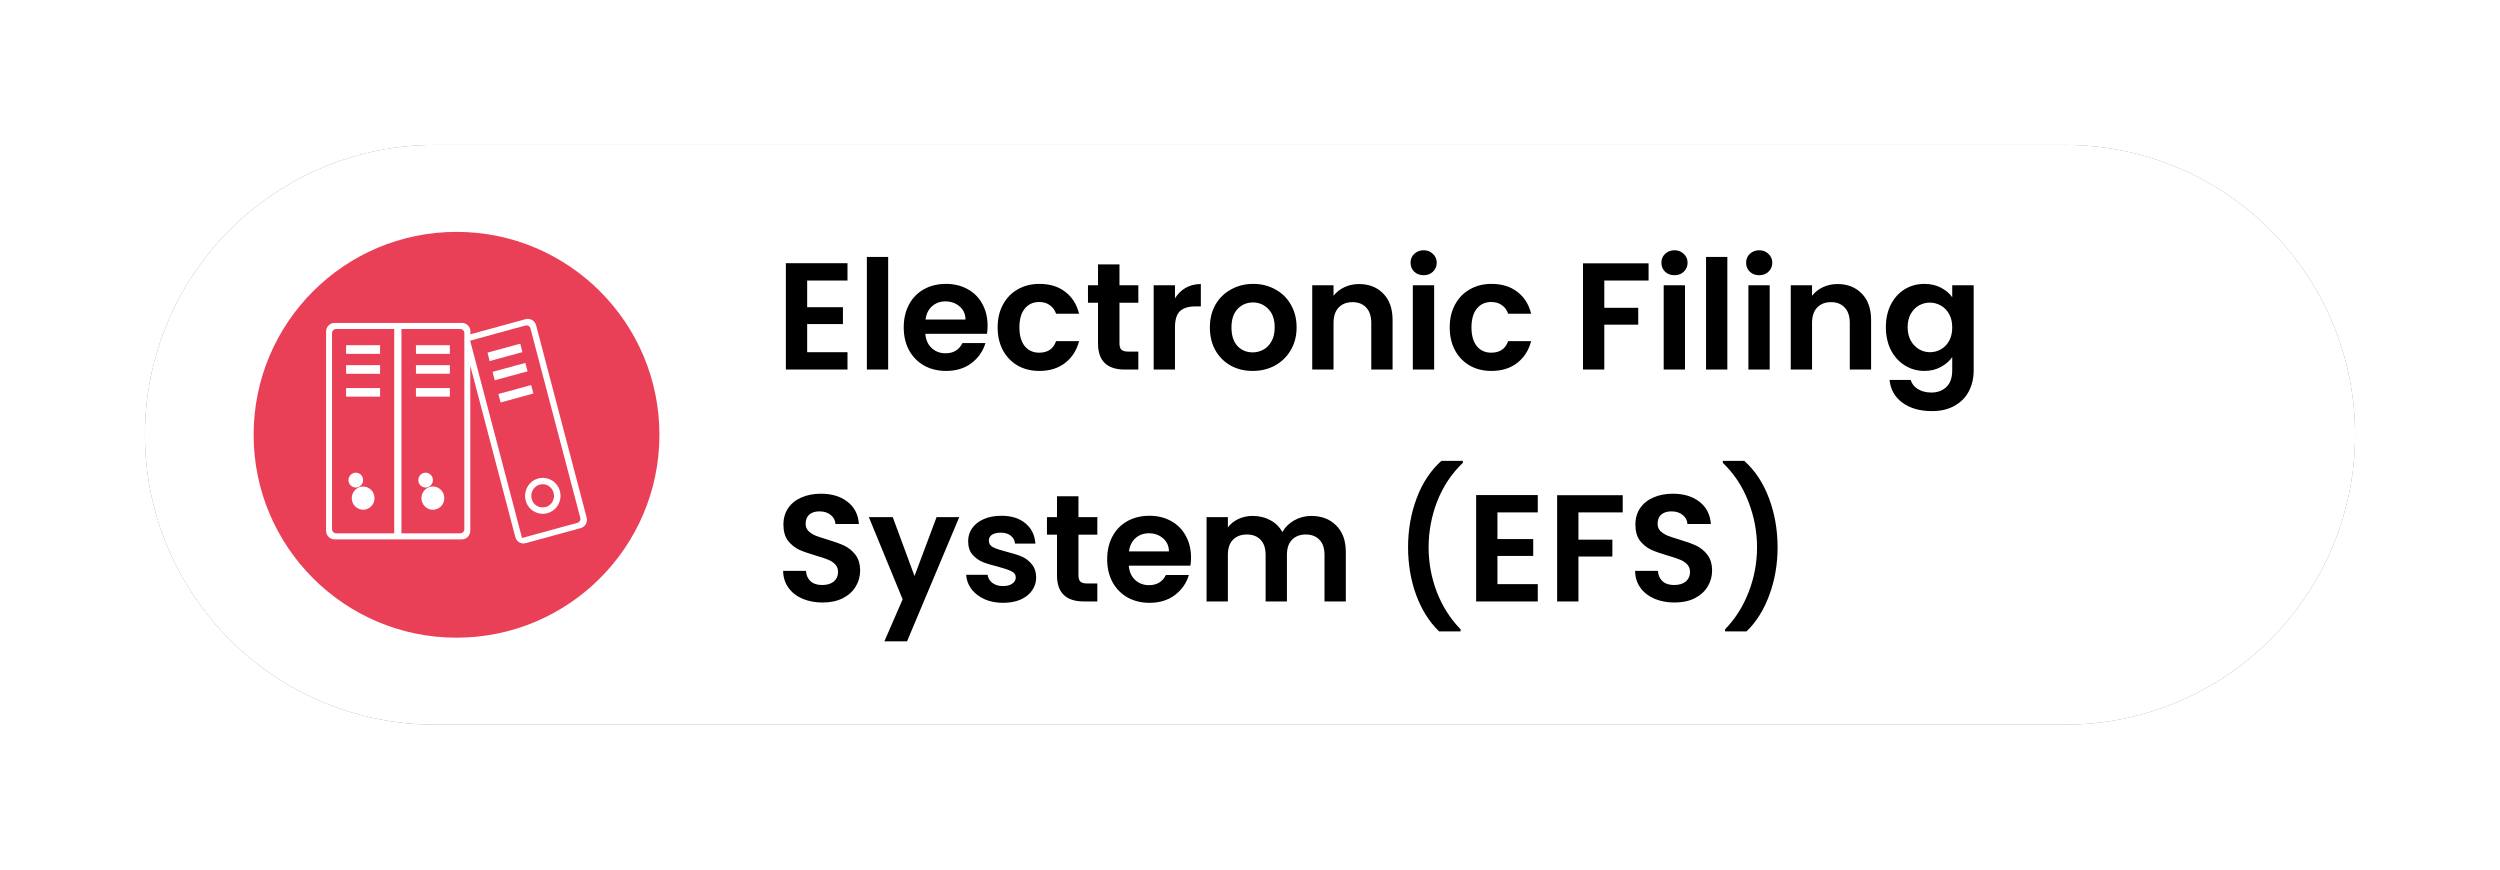
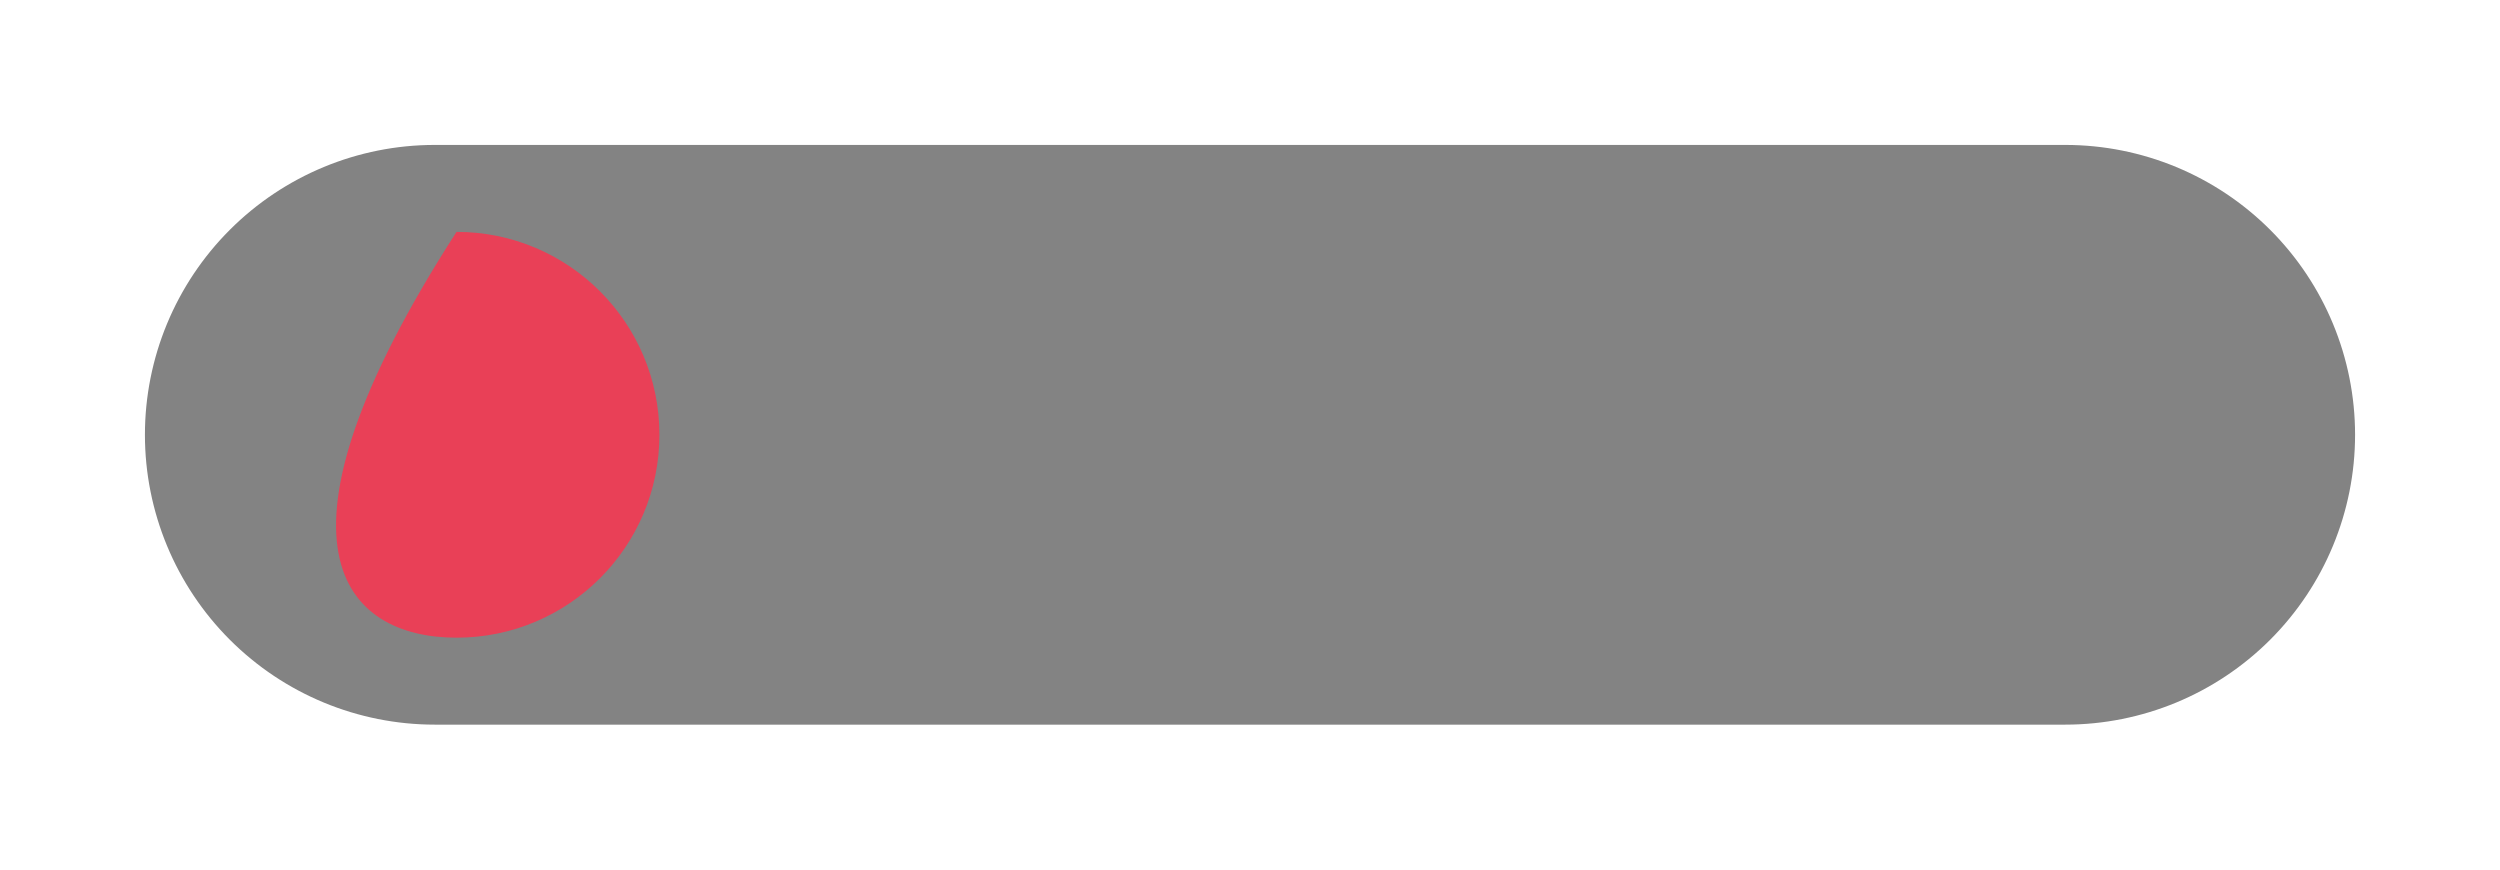
<svg xmlns="http://www.w3.org/2000/svg" width="345" height="120" viewBox="0 0 345 120" fill="none">
  <g filter="url(#filter0_f_1_60)">
    <path d="M60 20H285C295.609 20 305.783 24.214 313.284 31.716C320.786 39.217 325 49.391 325 60C325 70.609 320.786 80.783 313.284 88.284C305.783 95.786 295.609 100 285 100H60C49.391 100 39.217 95.786 31.716 88.284C24.214 80.783 20 70.609 20 60C20 49.391 24.214 39.217 31.716 31.716C39.217 24.214 49.391 20 60 20Z" fill="#838383" />
  </g>
-   <path d="M60 20H285C295.609 20 305.783 24.214 313.284 31.716C320.786 39.217 325 49.391 325 60C325 70.609 320.786 80.783 313.284 88.284C305.783 95.786 295.609 100 285 100H60C49.391 100 39.217 95.786 31.716 88.284C24.214 80.783 20 70.609 20 60C20 49.391 24.214 39.217 31.716 31.716C39.217 24.214 49.391 20 60 20Z" fill="white" />
-   <path d="M63 88C78.46 88 91 75.464 91 60C91 44.536 78.46 32 63 32C47.54 32 35 44.536 35 60C35 75.464 47.54 88 63 88Z" fill="#E94057" />
-   <path d="M111.389 38.715V42.39H116.324V44.721H111.389V48.606H116.954V51H108.449V36.321H116.954V38.715H111.389ZM122.566 35.46V51H119.626V35.46H122.566ZM136.285 44.931C136.285 45.351 136.257 45.729 136.201 46.065H127.696C127.766 46.905 128.06 47.563 128.578 48.039C129.096 48.515 129.733 48.753 130.489 48.753C131.581 48.753 132.358 48.284 132.82 47.346H135.991C135.655 48.466 135.011 49.39 134.059 50.118C133.107 50.832 131.938 51.189 130.552 51.189C129.432 51.189 128.424 50.944 127.528 50.454C126.646 49.95 125.953 49.243 125.449 48.333C124.959 47.423 124.714 46.373 124.714 45.183C124.714 43.979 124.959 42.922 125.449 42.012C125.939 41.102 126.625 40.402 127.507 39.912C128.389 39.422 129.404 39.177 130.552 39.177C131.658 39.177 132.645 39.415 133.513 39.891C134.395 40.367 135.074 41.046 135.55 41.928C136.04 42.796 136.285 43.797 136.285 44.931ZM133.24 44.091C133.226 43.335 132.953 42.733 132.421 42.285C131.889 41.823 131.238 41.592 130.468 41.592C129.74 41.592 129.124 41.816 128.62 42.264C128.13 42.698 127.829 43.307 127.717 44.091H133.24ZM137.675 45.183C137.675 43.979 137.92 42.929 138.41 42.033C138.9 41.123 139.579 40.423 140.447 39.933C141.315 39.429 142.309 39.177 143.429 39.177C144.871 39.177 146.061 39.541 146.999 40.269C147.951 40.983 148.588 41.991 148.91 43.293H145.739C145.571 42.789 145.284 42.397 144.878 42.117C144.486 41.823 143.996 41.676 143.408 41.676C142.568 41.676 141.903 41.984 141.413 42.6C140.923 43.202 140.678 44.063 140.678 45.183C140.678 46.289 140.923 47.15 141.413 47.766C141.903 48.368 142.568 48.669 143.408 48.669C144.598 48.669 145.375 48.137 145.739 47.073H148.91C148.588 48.333 147.951 49.334 146.999 50.076C146.047 50.818 144.857 51.189 143.429 51.189C142.309 51.189 141.315 50.944 140.447 50.454C139.579 49.95 138.9 49.25 138.41 48.354C137.92 47.444 137.675 46.387 137.675 45.183ZM154.487 41.781V47.409C154.487 47.801 154.578 48.088 154.76 48.27C154.956 48.438 155.278 48.522 155.726 48.522H157.091V51H155.243C152.765 51 151.526 49.796 151.526 47.388V41.781H150.14V39.366H151.526V36.489H154.487V39.366H157.091V41.781H154.487ZM162.146 41.172C162.524 40.556 163.014 40.073 163.616 39.723C164.232 39.373 164.932 39.198 165.716 39.198V42.285H164.939C164.015 42.285 163.315 42.502 162.839 42.936C162.377 43.37 162.146 44.126 162.146 45.204V51H159.206V39.366H162.146V41.172ZM172.862 51.189C171.742 51.189 170.734 50.944 169.838 50.454C168.942 49.95 168.235 49.243 167.717 48.333C167.213 47.423 166.961 46.373 166.961 45.183C166.961 43.993 167.22 42.943 167.738 42.033C168.27 41.123 168.991 40.423 169.901 39.933C170.811 39.429 171.826 39.177 172.946 39.177C174.066 39.177 175.081 39.429 175.991 39.933C176.901 40.423 177.615 41.123 178.133 42.033C178.665 42.943 178.931 43.993 178.931 45.183C178.931 46.373 178.658 47.423 178.112 48.333C177.58 49.243 176.852 49.95 175.928 50.454C175.018 50.944 173.996 51.189 172.862 51.189ZM172.862 48.627C173.394 48.627 173.891 48.501 174.353 48.249C174.829 47.983 175.207 47.591 175.487 47.073C175.767 46.555 175.907 45.925 175.907 45.183C175.907 44.077 175.613 43.23 175.025 42.642C174.451 42.04 173.744 41.739 172.904 41.739C172.064 41.739 171.357 42.04 170.783 42.642C170.223 43.23 169.943 44.077 169.943 45.183C169.943 46.289 170.216 47.143 170.762 47.745C171.322 48.333 172.022 48.627 172.862 48.627ZM187.535 39.198C188.921 39.198 190.041 39.639 190.895 40.521C191.749 41.389 192.176 42.607 192.176 44.175V51H189.236V44.574C189.236 43.65 189.005 42.943 188.543 42.453C188.081 41.949 187.451 41.697 186.653 41.697C185.841 41.697 185.197 41.949 184.721 42.453C184.259 42.943 184.028 43.65 184.028 44.574V51H181.088V39.366H184.028V40.815C184.42 40.311 184.917 39.919 185.519 39.639C186.135 39.345 186.807 39.198 187.535 39.198ZM196.462 37.98C195.944 37.98 195.51 37.819 195.16 37.497C194.824 37.161 194.656 36.748 194.656 36.258C194.656 35.768 194.824 35.362 195.16 35.04C195.51 34.704 195.944 34.536 196.462 34.536C196.98 34.536 197.407 34.704 197.743 35.04C198.093 35.362 198.268 35.768 198.268 36.258C198.268 36.748 198.093 37.161 197.743 37.497C197.407 37.819 196.98 37.98 196.462 37.98ZM197.911 39.366V51H194.971V39.366H197.911ZM200.06 45.183C200.06 43.979 200.305 42.929 200.795 42.033C201.285 41.123 201.964 40.423 202.832 39.933C203.7 39.429 204.694 39.177 205.814 39.177C207.256 39.177 208.446 39.541 209.384 40.269C210.336 40.983 210.973 41.991 211.295 43.293H208.124C207.956 42.789 207.669 42.397 207.263 42.117C206.871 41.823 206.381 41.676 205.793 41.676C204.953 41.676 204.288 41.984 203.798 42.6C203.308 43.202 203.063 44.063 203.063 45.183C203.063 46.289 203.308 47.15 203.798 47.766C204.288 48.368 204.953 48.669 205.793 48.669C206.983 48.669 207.76 48.137 208.124 47.073H211.295C210.973 48.333 210.336 49.334 209.384 50.076C208.432 50.818 207.242 51.189 205.814 51.189C204.694 51.189 203.7 50.944 202.832 50.454C201.964 49.95 201.285 49.25 200.795 48.354C200.305 47.444 200.06 46.387 200.06 45.183ZM227.504 36.342V38.715H221.393V42.474H226.076V44.805H221.393V51H218.453V36.342H227.504ZM231.08 37.98C230.562 37.98 230.128 37.819 229.778 37.497C229.442 37.161 229.274 36.748 229.274 36.258C229.274 35.768 229.442 35.362 229.778 35.04C230.128 34.704 230.562 34.536 231.08 34.536C231.598 34.536 232.025 34.704 232.361 35.04C232.711 35.362 232.886 35.768 232.886 36.258C232.886 36.748 232.711 37.161 232.361 37.497C232.025 37.819 231.598 37.98 231.08 37.98ZM232.529 39.366V51H229.589V39.366H232.529ZM238.373 35.46V51H235.433V35.46H238.373ZM242.769 37.98C242.251 37.98 241.817 37.819 241.467 37.497C241.131 37.161 240.963 36.748 240.963 36.258C240.963 35.768 241.131 35.362 241.467 35.04C241.817 34.704 242.251 34.536 242.769 34.536C243.287 34.536 243.714 34.704 244.05 35.04C244.4 35.362 244.575 35.768 244.575 36.258C244.575 36.748 244.4 37.161 244.05 37.497C243.714 37.819 243.287 37.98 242.769 37.98ZM244.218 39.366V51H241.278V39.366H244.218ZM253.57 39.198C254.956 39.198 256.076 39.639 256.93 40.521C257.784 41.389 258.211 42.607 258.211 44.175V51H255.271V44.574C255.271 43.65 255.04 42.943 254.578 42.453C254.116 41.949 253.486 41.697 252.688 41.697C251.876 41.697 251.232 41.949 250.756 42.453C250.294 42.943 250.063 43.65 250.063 44.574V51H247.123V39.366H250.063V40.815C250.455 40.311 250.952 39.919 251.554 39.639C252.17 39.345 252.842 39.198 253.57 39.198ZM265.564 39.177C266.432 39.177 267.195 39.352 267.853 39.702C268.511 40.038 269.029 40.479 269.407 41.025V39.366H272.368V51.084C272.368 52.162 272.151 53.121 271.717 53.961C271.283 54.815 270.632 55.487 269.764 55.977C268.896 56.481 267.846 56.733 266.614 56.733C264.962 56.733 263.604 56.348 262.54 55.578C261.49 54.808 260.895 53.758 260.755 52.428H263.674C263.828 52.96 264.157 53.38 264.661 53.688C265.179 54.01 265.802 54.171 266.53 54.171C267.384 54.171 268.077 53.912 268.609 53.394C269.141 52.89 269.407 52.12 269.407 51.084V49.278C269.029 49.824 268.504 50.279 267.832 50.643C267.174 51.007 266.418 51.189 265.564 51.189C264.584 51.189 263.688 50.937 262.876 50.433C262.064 49.929 261.42 49.222 260.944 48.312C260.482 47.388 260.251 46.331 260.251 45.141C260.251 43.965 260.482 42.922 260.944 42.012C261.42 41.102 262.057 40.402 262.855 39.912C263.667 39.422 264.57 39.177 265.564 39.177ZM269.407 45.183C269.407 44.469 269.267 43.86 268.987 43.356C268.707 42.838 268.329 42.446 267.853 42.18C267.377 41.9 266.866 41.76 266.32 41.76C265.774 41.76 265.27 41.893 264.808 42.159C264.346 42.425 263.968 42.817 263.674 43.335C263.394 43.839 263.254 44.441 263.254 45.141C263.254 45.841 263.394 46.457 263.674 46.989C263.968 47.507 264.346 47.906 264.808 48.186C265.284 48.466 265.788 48.606 266.32 48.606C266.866 48.606 267.377 48.473 267.853 48.207C268.329 47.927 268.707 47.535 268.987 47.031C269.267 46.513 269.407 45.897 269.407 45.183ZM113.51 83.147C112.488 83.147 111.564 82.972 110.738 82.622C109.926 82.272 109.282 81.768 108.806 81.11C108.33 80.452 108.085 79.675 108.071 78.779H111.221C111.263 79.381 111.473 79.857 111.851 80.207C112.243 80.557 112.775 80.732 113.447 80.732C114.133 80.732 114.672 80.571 115.064 80.249C115.456 79.913 115.652 79.479 115.652 78.947C115.652 78.513 115.519 78.156 115.253 77.876C114.987 77.596 114.651 77.379 114.245 77.225C113.853 77.057 113.307 76.875 112.607 76.679C111.655 76.399 110.878 76.126 110.276 75.86C109.688 75.58 109.177 75.167 108.743 74.621C108.323 74.061 108.113 73.319 108.113 72.395C108.113 71.527 108.33 70.771 108.764 70.127C109.198 69.483 109.807 68.993 110.591 68.657C111.375 68.307 112.271 68.132 113.279 68.132C114.791 68.132 116.016 68.503 116.954 69.245C117.906 69.973 118.431 70.995 118.529 72.311H115.295C115.267 71.807 115.05 71.394 114.644 71.072C114.252 70.736 113.727 70.568 113.069 70.568C112.495 70.568 112.033 70.715 111.683 71.009C111.347 71.303 111.179 71.73 111.179 72.29C111.179 72.682 111.305 73.011 111.557 73.277C111.823 73.529 112.145 73.739 112.523 73.907C112.915 74.061 113.461 74.243 114.161 74.453C115.113 74.733 115.89 75.013 116.492 75.293C117.094 75.573 117.612 75.993 118.046 76.553C118.48 77.113 118.697 77.848 118.697 78.758C118.697 79.542 118.494 80.27 118.088 80.942C117.682 81.614 117.087 82.153 116.303 82.559C115.519 82.951 114.588 83.147 113.51 83.147ZM132.376 71.366L125.173 88.502H122.044L124.564 82.706L119.902 71.366H123.199L126.202 79.493L129.247 71.366H132.376ZM138.413 83.189C137.461 83.189 136.607 83.021 135.851 82.685C135.095 82.335 134.493 81.866 134.045 81.278C133.611 80.69 133.373 80.039 133.331 79.325H136.292C136.348 79.773 136.565 80.144 136.943 80.438C137.335 80.732 137.818 80.879 138.392 80.879C138.952 80.879 139.386 80.767 139.694 80.543C140.016 80.319 140.177 80.032 140.177 79.682C140.177 79.304 139.981 79.024 139.589 78.842C139.211 78.646 138.602 78.436 137.762 78.212C136.894 78.002 136.18 77.785 135.62 77.561C135.074 77.337 134.598 76.994 134.192 76.532C133.8 76.07 133.604 75.447 133.604 74.663C133.604 74.019 133.786 73.431 134.15 72.899C134.528 72.367 135.06 71.947 135.746 71.639C136.446 71.331 137.265 71.177 138.203 71.177C139.589 71.177 140.695 71.527 141.521 72.227C142.347 72.913 142.802 73.844 142.886 75.02H140.072C140.03 74.558 139.834 74.194 139.484 73.928C139.148 73.648 138.693 73.508 138.119 73.508C137.587 73.508 137.174 73.606 136.88 73.802C136.6 73.998 136.46 74.271 136.46 74.621C136.46 75.013 136.656 75.314 137.048 75.524C137.44 75.72 138.049 75.923 138.875 76.133C139.715 76.343 140.408 76.56 140.954 76.784C141.5 77.008 141.969 77.358 142.361 77.834C142.767 78.296 142.977 78.912 142.991 79.682C142.991 80.354 142.802 80.956 142.424 81.488C142.06 82.02 141.528 82.44 140.828 82.748C140.142 83.042 139.337 83.189 138.413 83.189ZM148.827 73.781V79.409C148.827 79.801 148.918 80.088 149.1 80.27C149.296 80.438 149.618 80.522 150.066 80.522H151.431V83H149.583C147.105 83 145.866 81.796 145.866 79.388V73.781H144.48V71.366H145.866V68.489H148.827V71.366H151.431V73.781H148.827ZM164.361 76.931C164.361 77.351 164.333 77.729 164.277 78.065H155.772C155.842 78.905 156.136 79.563 156.654 80.039C157.172 80.515 157.809 80.753 158.565 80.753C159.657 80.753 160.434 80.284 160.896 79.346H164.067C163.731 80.466 163.087 81.39 162.135 82.118C161.183 82.832 160.014 83.189 158.628 83.189C157.508 83.189 156.5 82.944 155.604 82.454C154.722 81.95 154.029 81.243 153.525 80.333C153.035 79.423 152.79 78.373 152.79 77.183C152.79 75.979 153.035 74.922 153.525 74.012C154.015 73.102 154.701 72.402 155.583 71.912C156.465 71.422 157.48 71.177 158.628 71.177C159.734 71.177 160.721 71.415 161.589 71.891C162.471 72.367 163.15 73.046 163.626 73.928C164.116 74.796 164.361 75.797 164.361 76.931ZM161.316 76.091C161.302 75.335 161.029 74.733 160.497 74.285C159.965 73.823 159.314 73.592 158.544 73.592C157.816 73.592 157.2 73.816 156.696 74.264C156.206 74.698 155.905 75.307 155.793 76.091H161.316ZM180.955 71.198C182.383 71.198 183.531 71.639 184.399 72.521C185.281 73.389 185.722 74.607 185.722 76.175V83H182.782V76.574C182.782 75.664 182.551 74.971 182.089 74.495C181.627 74.005 180.997 73.76 180.199 73.76C179.401 73.76 178.764 74.005 178.288 74.495C177.826 74.971 177.595 75.664 177.595 76.574V83H174.655V76.574C174.655 75.664 174.424 74.971 173.962 74.495C173.5 74.005 172.87 73.76 172.072 73.76C171.26 73.76 170.616 74.005 170.14 74.495C169.678 74.971 169.447 75.664 169.447 76.574V83H166.507V71.366H169.447V72.773C169.825 72.283 170.308 71.898 170.896 71.618C171.498 71.338 172.156 71.198 172.87 71.198C173.78 71.198 174.592 71.394 175.306 71.786C176.02 72.164 176.573 72.71 176.965 73.424C177.343 72.752 177.889 72.213 178.603 71.807C179.331 71.401 180.115 71.198 180.955 71.198ZM198.597 87.137C197.239 85.821 196.182 84.141 195.426 82.097C194.684 80.053 194.313 77.862 194.313 75.524C194.313 73.13 194.705 70.883 195.489 68.783C196.273 66.669 197.414 64.94 198.912 63.596H201.873V63.869C200.333 65.339 199.157 67.103 198.345 69.161C197.547 71.219 197.148 73.34 197.148 75.524C197.148 77.652 197.526 79.71 198.282 81.698C199.052 83.672 200.144 85.387 201.558 86.843V87.137H198.597ZM206.648 70.715V74.39H211.583V76.721H206.648V80.606H212.213V83H203.708V68.321H212.213V70.715H206.648ZM223.936 68.342V70.715H217.825V74.474H222.508V76.805H217.825V83H214.885V68.342H223.936ZM231.081 83.147C230.059 83.147 229.135 82.972 228.309 82.622C227.497 82.272 226.853 81.768 226.377 81.11C225.901 80.452 225.656 79.675 225.642 78.779H228.792C228.834 79.381 229.044 79.857 229.422 80.207C229.814 80.557 230.346 80.732 231.018 80.732C231.704 80.732 232.243 80.571 232.635 80.249C233.027 79.913 233.223 79.479 233.223 78.947C233.223 78.513 233.09 78.156 232.824 77.876C232.558 77.596 232.222 77.379 231.816 77.225C231.424 77.057 230.878 76.875 230.178 76.679C229.226 76.399 228.449 76.126 227.847 75.86C227.259 75.58 226.748 75.167 226.314 74.621C225.894 74.061 225.684 73.319 225.684 72.395C225.684 71.527 225.901 70.771 226.335 70.127C226.769 69.483 227.378 68.993 228.162 68.657C228.946 68.307 229.842 68.132 230.85 68.132C232.362 68.132 233.587 68.503 234.525 69.245C235.477 69.973 236.002 70.995 236.1 72.311H232.866C232.838 71.807 232.621 71.394 232.215 71.072C231.823 70.736 231.298 70.568 230.64 70.568C230.066 70.568 229.604 70.715 229.254 71.009C228.918 71.303 228.75 71.73 228.75 72.29C228.75 72.682 228.876 73.011 229.128 73.277C229.394 73.529 229.716 73.739 230.094 73.907C230.486 74.061 231.032 74.243 231.732 74.453C232.684 74.733 233.461 75.013 234.063 75.293C234.665 75.573 235.183 75.993 235.617 76.553C236.051 77.113 236.268 77.848 236.268 78.758C236.268 79.542 236.065 80.27 235.659 80.942C235.253 81.614 234.658 82.153 233.874 82.559C233.09 82.951 232.159 83.147 231.081 83.147ZM238.061 87.137V86.843C239.475 85.387 240.56 83.672 241.316 81.698C242.086 79.71 242.471 77.652 242.471 75.524C242.471 73.34 242.065 71.219 241.253 69.161C240.455 67.103 239.286 65.339 237.746 63.869V63.596H240.707C242.205 64.94 243.346 66.669 244.13 68.783C244.914 70.883 245.306 73.13 245.306 75.524C245.306 77.862 244.928 80.053 244.172 82.097C243.43 84.141 242.38 85.821 241.022 87.137H238.061Z" fill="black" />
-   <path fill-rule="evenodd" clip-rule="evenodd" d="M72.54 44.042C72.84 43.96 73.16 44.002 73.43 44.159C73.7 44.316 73.89 44.576 73.98 44.881L80.96 71.433C81.04 71.736 81 72.057 80.84 72.328C80.77 72.463 80.67 72.581 80.54 72.676C80.42 72.77 80.29 72.84 80.14 72.88L72.54 74.959C72.39 75 72.24 75.01 72.09 74.99C71.94 74.969 71.79 74.918 71.66 74.84C71.4 74.685 71.21 74.433 71.12 74.136L64.9 50.471V73.241C64.9 73.558 64.78 73.861 64.56 74.085C64.34 74.309 64.04 74.435 63.73 74.435H46.17C45.86 74.435 45.56 74.309 45.34 74.085C45.12 73.861 45 73.558 45 73.241V45.754C45 45.437 45.12 45.134 45.34 44.91C45.56 44.686 45.86 44.561 46.17 44.561H63.75C64.06 44.561 64.36 44.686 64.58 44.91C64.8 45.134 64.92 45.438 64.92 45.754V46.133L64.98 46.115L72.54 44.042ZM64.9 46.986V47.091L72.04 74.241L79.69 72.152C79.83 72.112 79.95 72.018 80.02 71.89C80.1 71.762 80.12 71.609 80.08 71.466L73.2 45.309C73.16 45.17 73.07 45.051 72.95 44.977C72.82 44.903 72.68 44.88 72.54 44.913L64.92 47.001L64.9 46.986ZM50.11 66.26C50.11 66.532 50 66.792 49.81 66.983C49.62 67.174 49.36 67.281 49.1 67.281C48.83 67.28 48.58 67.171 48.39 66.979C48.2 66.786 48.09 66.526 48.09 66.254C48.09 65.982 48.2 65.721 48.39 65.529C48.58 65.336 48.83 65.228 49.1 65.227C49.36 65.226 49.62 65.333 49.81 65.524C50 65.716 50.11 65.976 50.11 66.248V66.26ZM74.27 66.028C74.89 65.859 75.56 65.948 76.12 66.276H76.14C76.56 66.523 76.89 66.891 77.11 67.333C77.32 67.775 77.39 68.271 77.33 68.758C77.26 69.246 77.06 69.702 76.74 70.07C76.42 70.437 76 70.7 75.53 70.823C74.91 70.991 74.24 70.901 73.69 70.573L73.65 70.555C73.1 70.226 72.7 69.69 72.54 69.063C72.38 68.428 72.47 67.753 72.79 67.185C73.11 66.617 73.64 66.203 74.27 66.032V66.028ZM75.68 67.037C75.41 66.878 75.11 66.804 74.8 66.824C74.49 66.843 74.19 66.956 73.94 67.147C73.69 67.339 73.51 67.6 73.41 67.899C73.31 68.198 73.29 68.521 73.37 68.827V68.865C73.48 69.261 73.73 69.599 74.08 69.808H74.1C74.45 70.016 74.87 70.074 75.27 69.972H75.31C75.6 69.887 75.87 69.716 76.07 69.479C76.27 69.243 76.4 68.951 76.44 68.641C76.48 68.33 76.43 68.015 76.3 67.733C76.16 67.451 75.95 67.215 75.69 67.054H75.67L75.68 67.037ZM59.74 66.26C59.74 66.531 59.63 66.791 59.44 66.982C59.25 67.173 59 67.28 58.73 67.279C58.46 67.279 58.21 67.17 58.02 66.978C57.83 66.786 57.73 66.525 57.73 66.254C57.73 65.982 57.83 65.722 58.02 65.53C58.21 65.337 58.46 65.229 58.73 65.228C59 65.227 59.25 65.334 59.44 65.525C59.63 65.716 59.74 65.976 59.74 66.248V66.26ZM60.85 67.608C60.6 67.345 60.26 67.182 59.89 67.145C59.53 67.108 59.17 67.2 58.86 67.406C58.56 67.612 58.34 67.919 58.23 68.274C58.12 68.63 58.14 69.011 58.28 69.355C58.42 69.698 58.67 69.981 58.99 70.157C59.32 70.332 59.69 70.388 60.04 70.316C60.4 70.244 60.72 70.047 60.96 69.76C61.19 69.473 61.31 69.114 61.31 68.742C61.31 68.317 61.15 67.909 60.85 67.608ZM51.22 67.608C50.96 67.348 50.63 67.186 50.26 67.151C49.9 67.115 49.54 67.209 49.24 67.415C48.94 67.621 48.72 67.927 48.61 68.281C48.51 68.635 48.52 69.015 48.66 69.357C48.8 69.698 49.05 69.98 49.38 70.154C49.7 70.328 50.07 70.383 50.42 70.311C50.78 70.238 51.1 70.042 51.33 69.756C51.56 69.47 51.68 69.112 51.68 68.742C51.68 68.531 51.64 68.323 51.56 68.128C51.48 67.933 51.37 67.757 51.22 67.608ZM47.76 50.387H52.45V51.581H47.76V50.387ZM68.77 54.373L73.3 53.138L73.61 54.302L69.08 55.542L68.78 54.375L68.77 54.373ZM67.97 51.315L72.5 50.08L72.8 51.244L68.27 52.479L67.98 51.315H67.97ZM67.27 48.663L71.8 47.428L72.09 48.591L67.57 49.827L67.28 48.663H67.27ZM47.76 47.639H52.45V48.833H47.76V47.639ZM57.4 53.55H62.08V54.743H57.4V53.55ZM57.4 50.385H62.08V51.579H57.4V50.385ZM57.4 47.637H62.08V48.831H57.4V47.637ZM47.76 53.55H52.45V54.743H47.76V53.55ZM55.4 45.405H63.53C63.67 45.406 63.81 45.465 63.92 45.57C64.02 45.675 64.08 45.817 64.08 45.966V73.038C64.08 73.186 64.02 73.328 63.92 73.433C63.81 73.538 63.67 73.597 63.53 73.599H55.4V45.405ZM46.37 45.405H54.4V73.599H46.37C46.23 73.598 46.09 73.538 45.98 73.433C45.88 73.328 45.82 73.187 45.82 73.038V45.966C45.82 45.817 45.88 45.675 45.98 45.57C46.09 45.465 46.23 45.406 46.37 45.405Z" fill="white" />
+   <path d="M63 88C78.46 88 91 75.464 91 60C91 44.536 78.46 32 63 32C35 75.464 47.54 88 63 88Z" fill="#E94057" />
  <defs>
    <filter id="filter0_f_1_60" x="0" y="0" width="345" height="120" filterUnits="userSpaceOnUse" color-interpolation-filters="sRGB">
      <feFlood flood-opacity="0" result="BackgroundImageFix" />
      <feBlend mode="normal" in="SourceGraphic" in2="BackgroundImageFix" result="shape" />
      <feGaussianBlur stdDeviation="10" result="effect1_foregroundBlur_1_60" />
    </filter>
  </defs>
</svg>